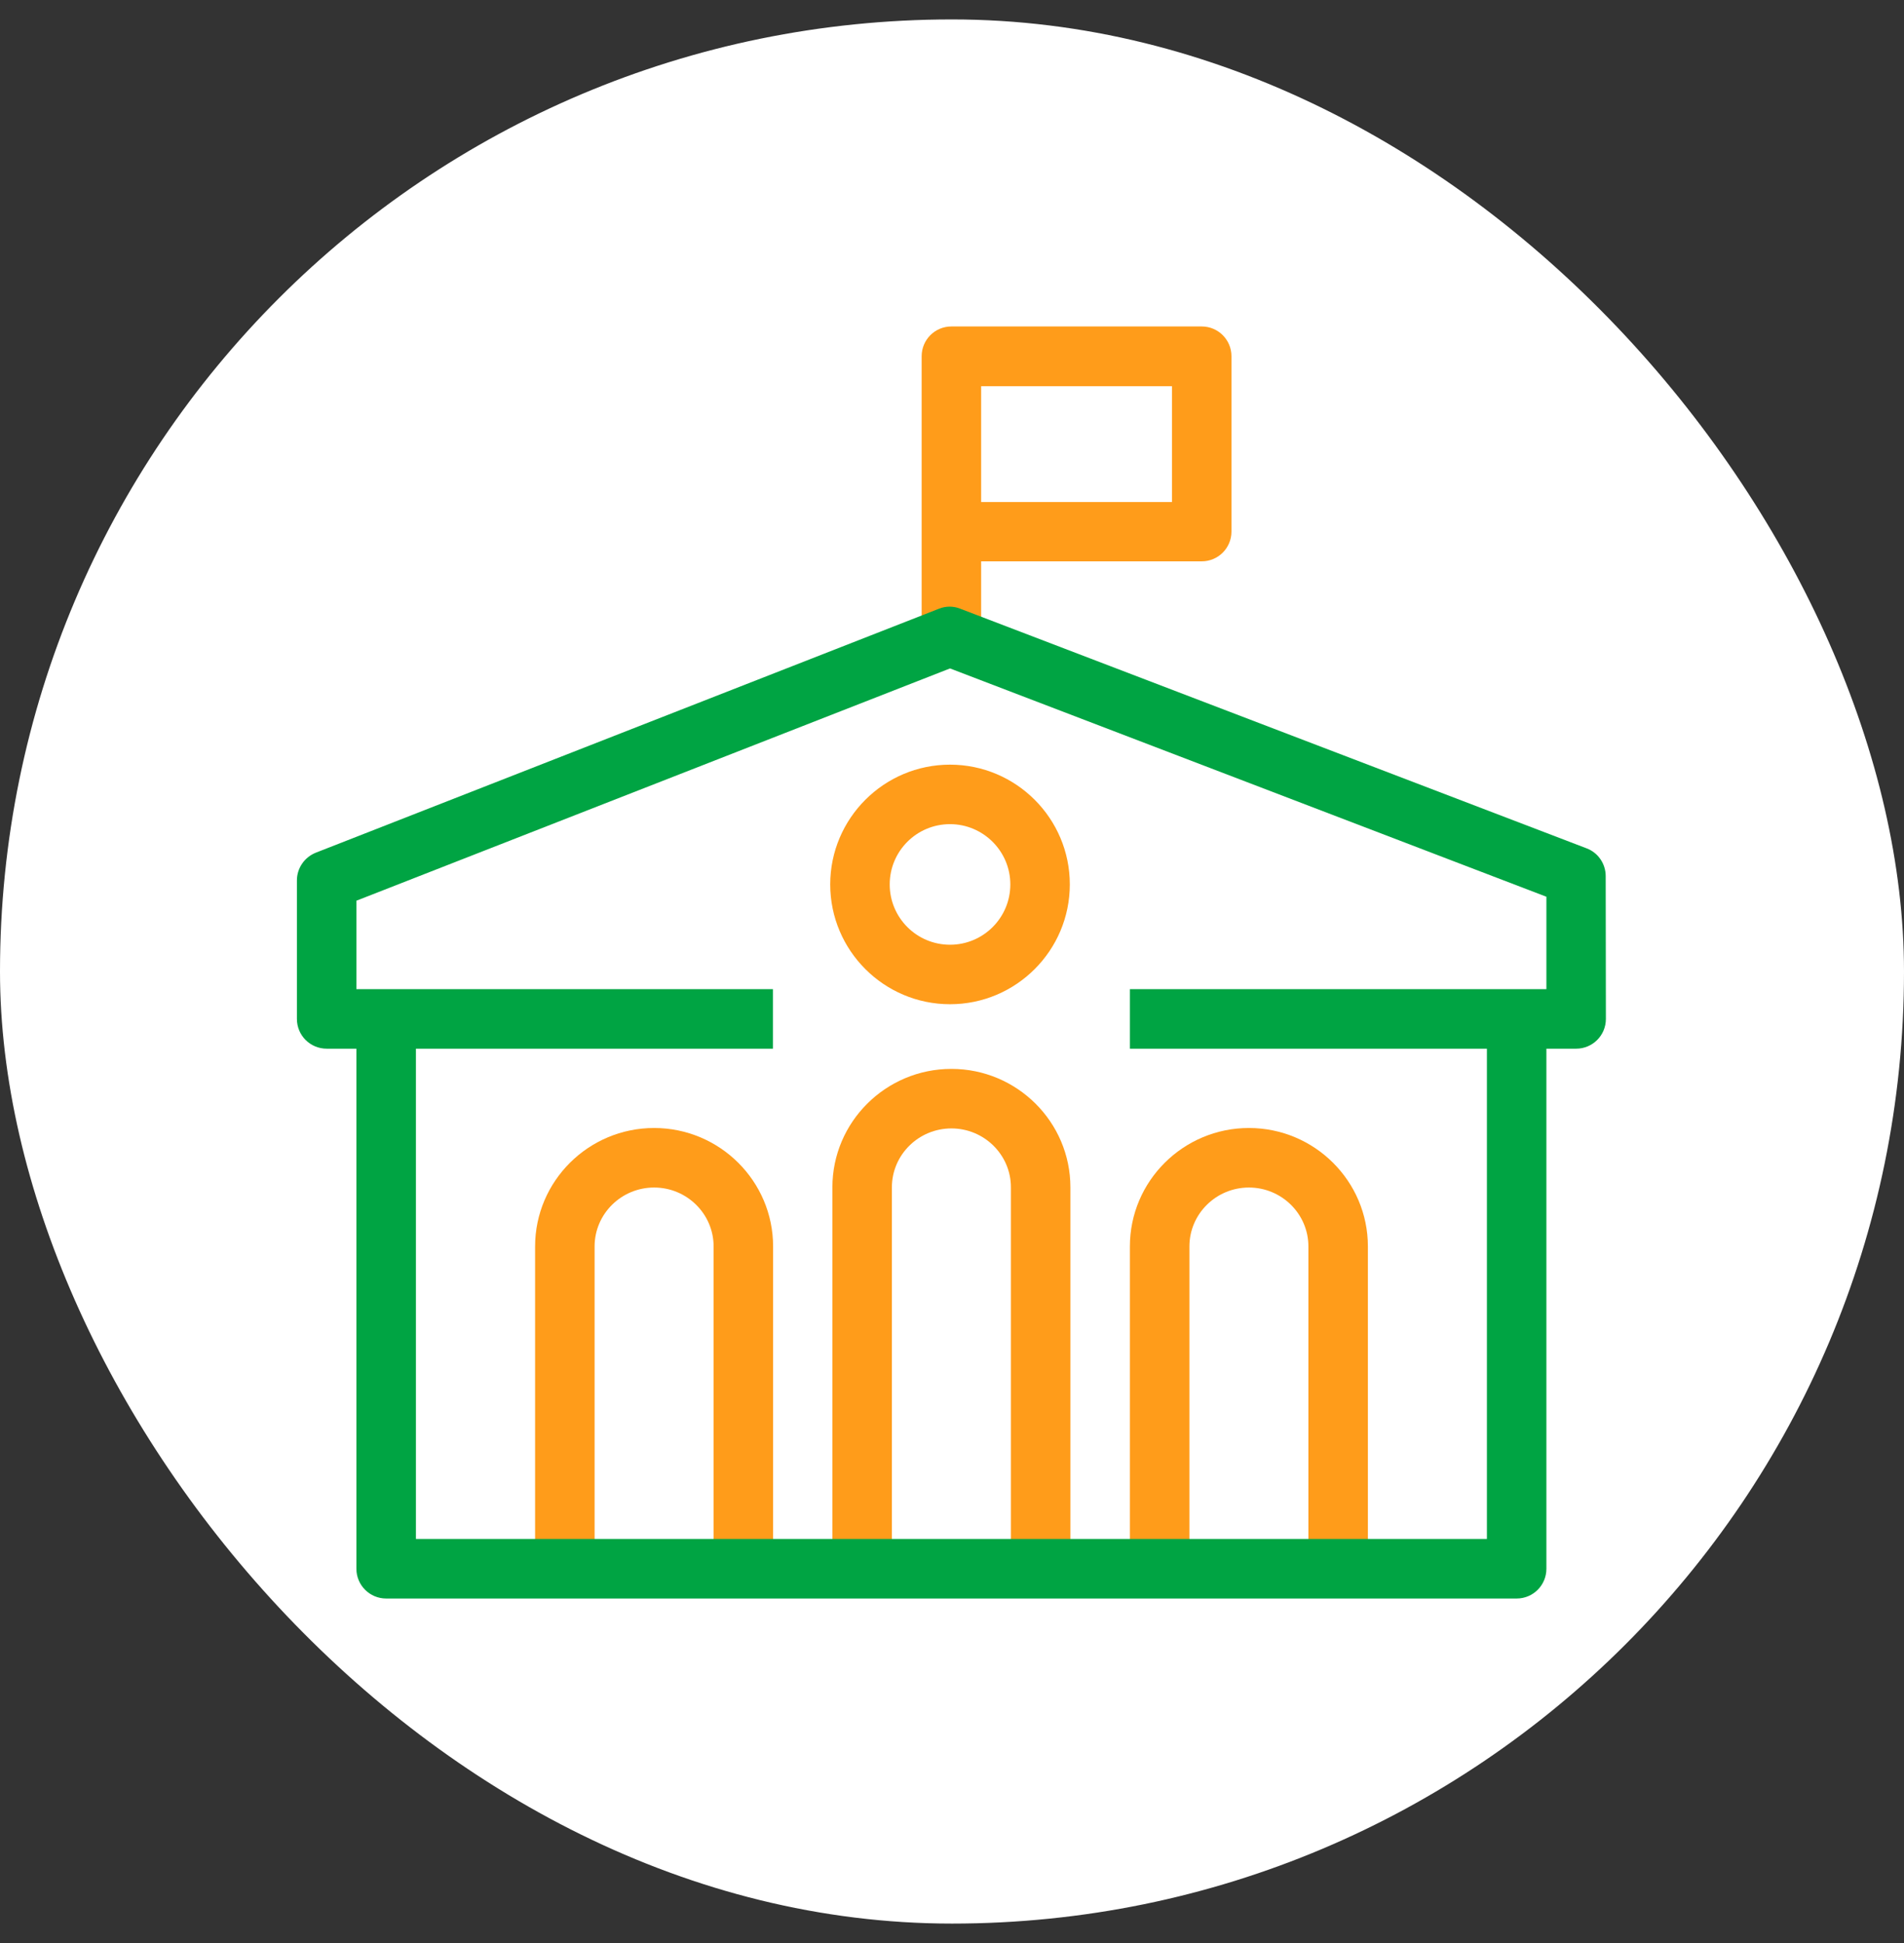
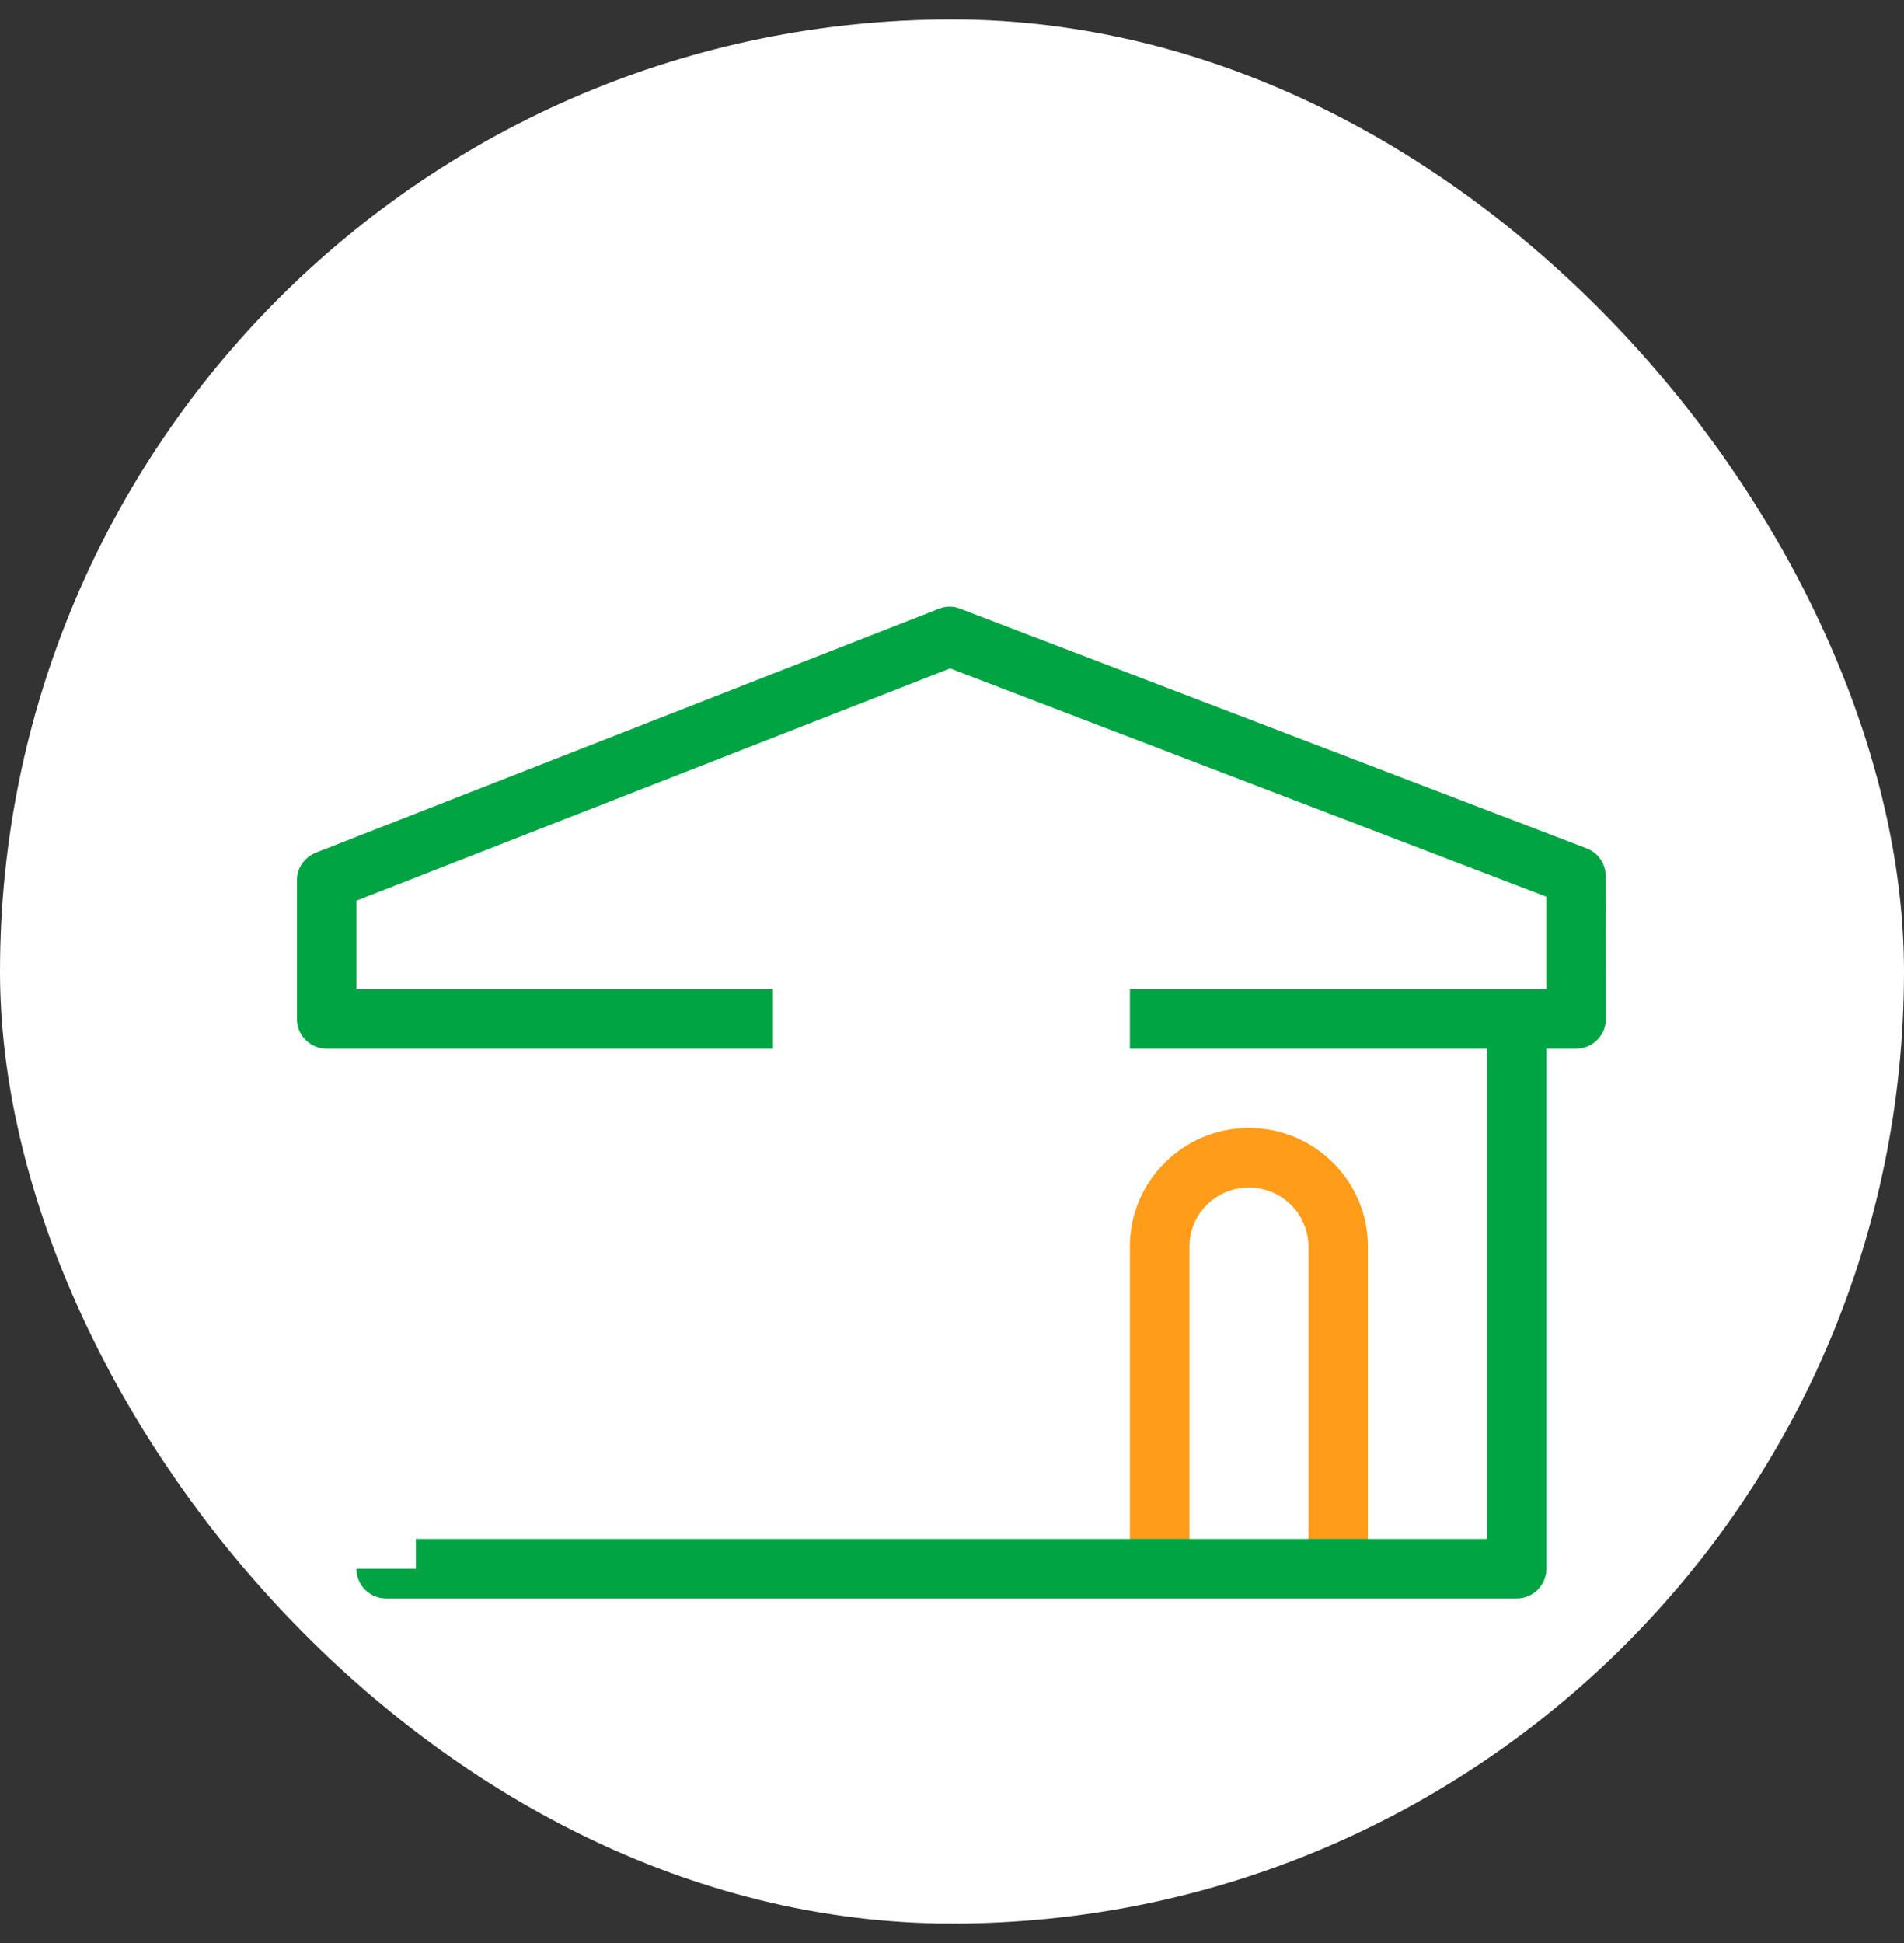
<svg xmlns="http://www.w3.org/2000/svg" width="49" height="50" viewBox="0 0 49 50" fill="none">
  <rect x="0" y="0" width="49" height="50" fill="#333333" stroke="none" />
  <rect y="0.5" width="49" height="49" rx="24.5" fill="white" />
-   <path d="M19.896 40.614H18.365V32.075C18.365 31.237 17.676 30.559 16.834 30.559C15.991 30.559 15.302 31.237 15.302 32.075V40.614H13.771V32.075C13.771 30.395 15.144 29.027 16.834 29.027C18.523 29.027 19.896 30.395 19.896 32.075V40.614Z" fill="#FF9C1A" />
  <path d="M35.203 40.609H33.672V32.075C33.672 31.237 32.983 30.559 32.141 30.559C31.299 30.559 30.61 31.237 30.61 32.075V40.609H29.078V32.075C29.078 30.395 30.451 29.027 32.141 29.027C33.831 29.027 35.203 30.395 35.203 32.075V40.609Z" fill="#FF9C1A" />
-   <path d="M27.547 40.645H26.016V30.553C26.016 29.716 25.327 29.038 24.485 29.038C23.643 29.038 22.953 29.716 22.953 30.553V40.645H21.422V30.553C21.422 28.874 22.795 27.506 24.485 27.506C26.174 27.506 27.547 28.874 27.547 30.553V40.645Z" fill="#FF9C1A" />
-   <path d="M25.25 16.517H23.719V9.167C23.719 8.743 24.061 8.401 24.485 8.401H30.926C31.35 8.401 31.692 8.743 31.692 9.167V13.679C31.692 14.103 31.35 14.445 30.926 14.445H25.25V16.517ZM25.25 12.919H30.161V9.938H25.25V12.919Z" fill="#FF9C1A" />
-   <path d="M39.032 41.135H9.938C9.514 41.135 9.172 40.792 9.172 40.369V26.572H10.704V39.603H38.266V26.572H39.797V40.369C39.797 40.792 39.455 41.135 39.032 41.135Z" fill="#00A443" />
-   <path d="M24.449 25.842C22.749 25.842 21.366 24.459 21.366 22.759C21.366 21.06 22.749 19.677 24.449 19.677C26.149 19.677 27.532 21.06 27.532 22.759C27.532 24.459 26.149 25.842 24.449 25.842ZM24.449 21.208C23.591 21.208 22.897 21.902 22.897 22.759C22.897 23.617 23.591 24.311 24.449 24.311C25.306 24.311 26.001 23.617 26.001 22.759C26.001 21.902 25.301 21.208 24.449 21.208Z" fill="#FF9C1A" />
+   <path d="M39.032 41.135H9.938C9.514 41.135 9.172 40.792 9.172 40.369H10.704V39.603H38.266V26.572H39.797V40.369C39.797 40.792 39.455 41.135 39.032 41.135Z" fill="#00A443" />
  <path d="M40.563 26.986H29.078V25.454H39.797V23.076L24.449 17.201L9.172 23.178V25.454H19.891V26.986H8.407C7.983 26.986 7.641 26.644 7.641 26.22V22.657C7.641 22.341 7.835 22.06 8.126 21.943L24.163 15.665C24.342 15.593 24.536 15.593 24.714 15.665L40.833 21.831C41.129 21.943 41.323 22.229 41.323 22.545L41.328 26.22C41.328 26.644 40.986 26.986 40.563 26.986Z" fill="#00A443" />
</svg>